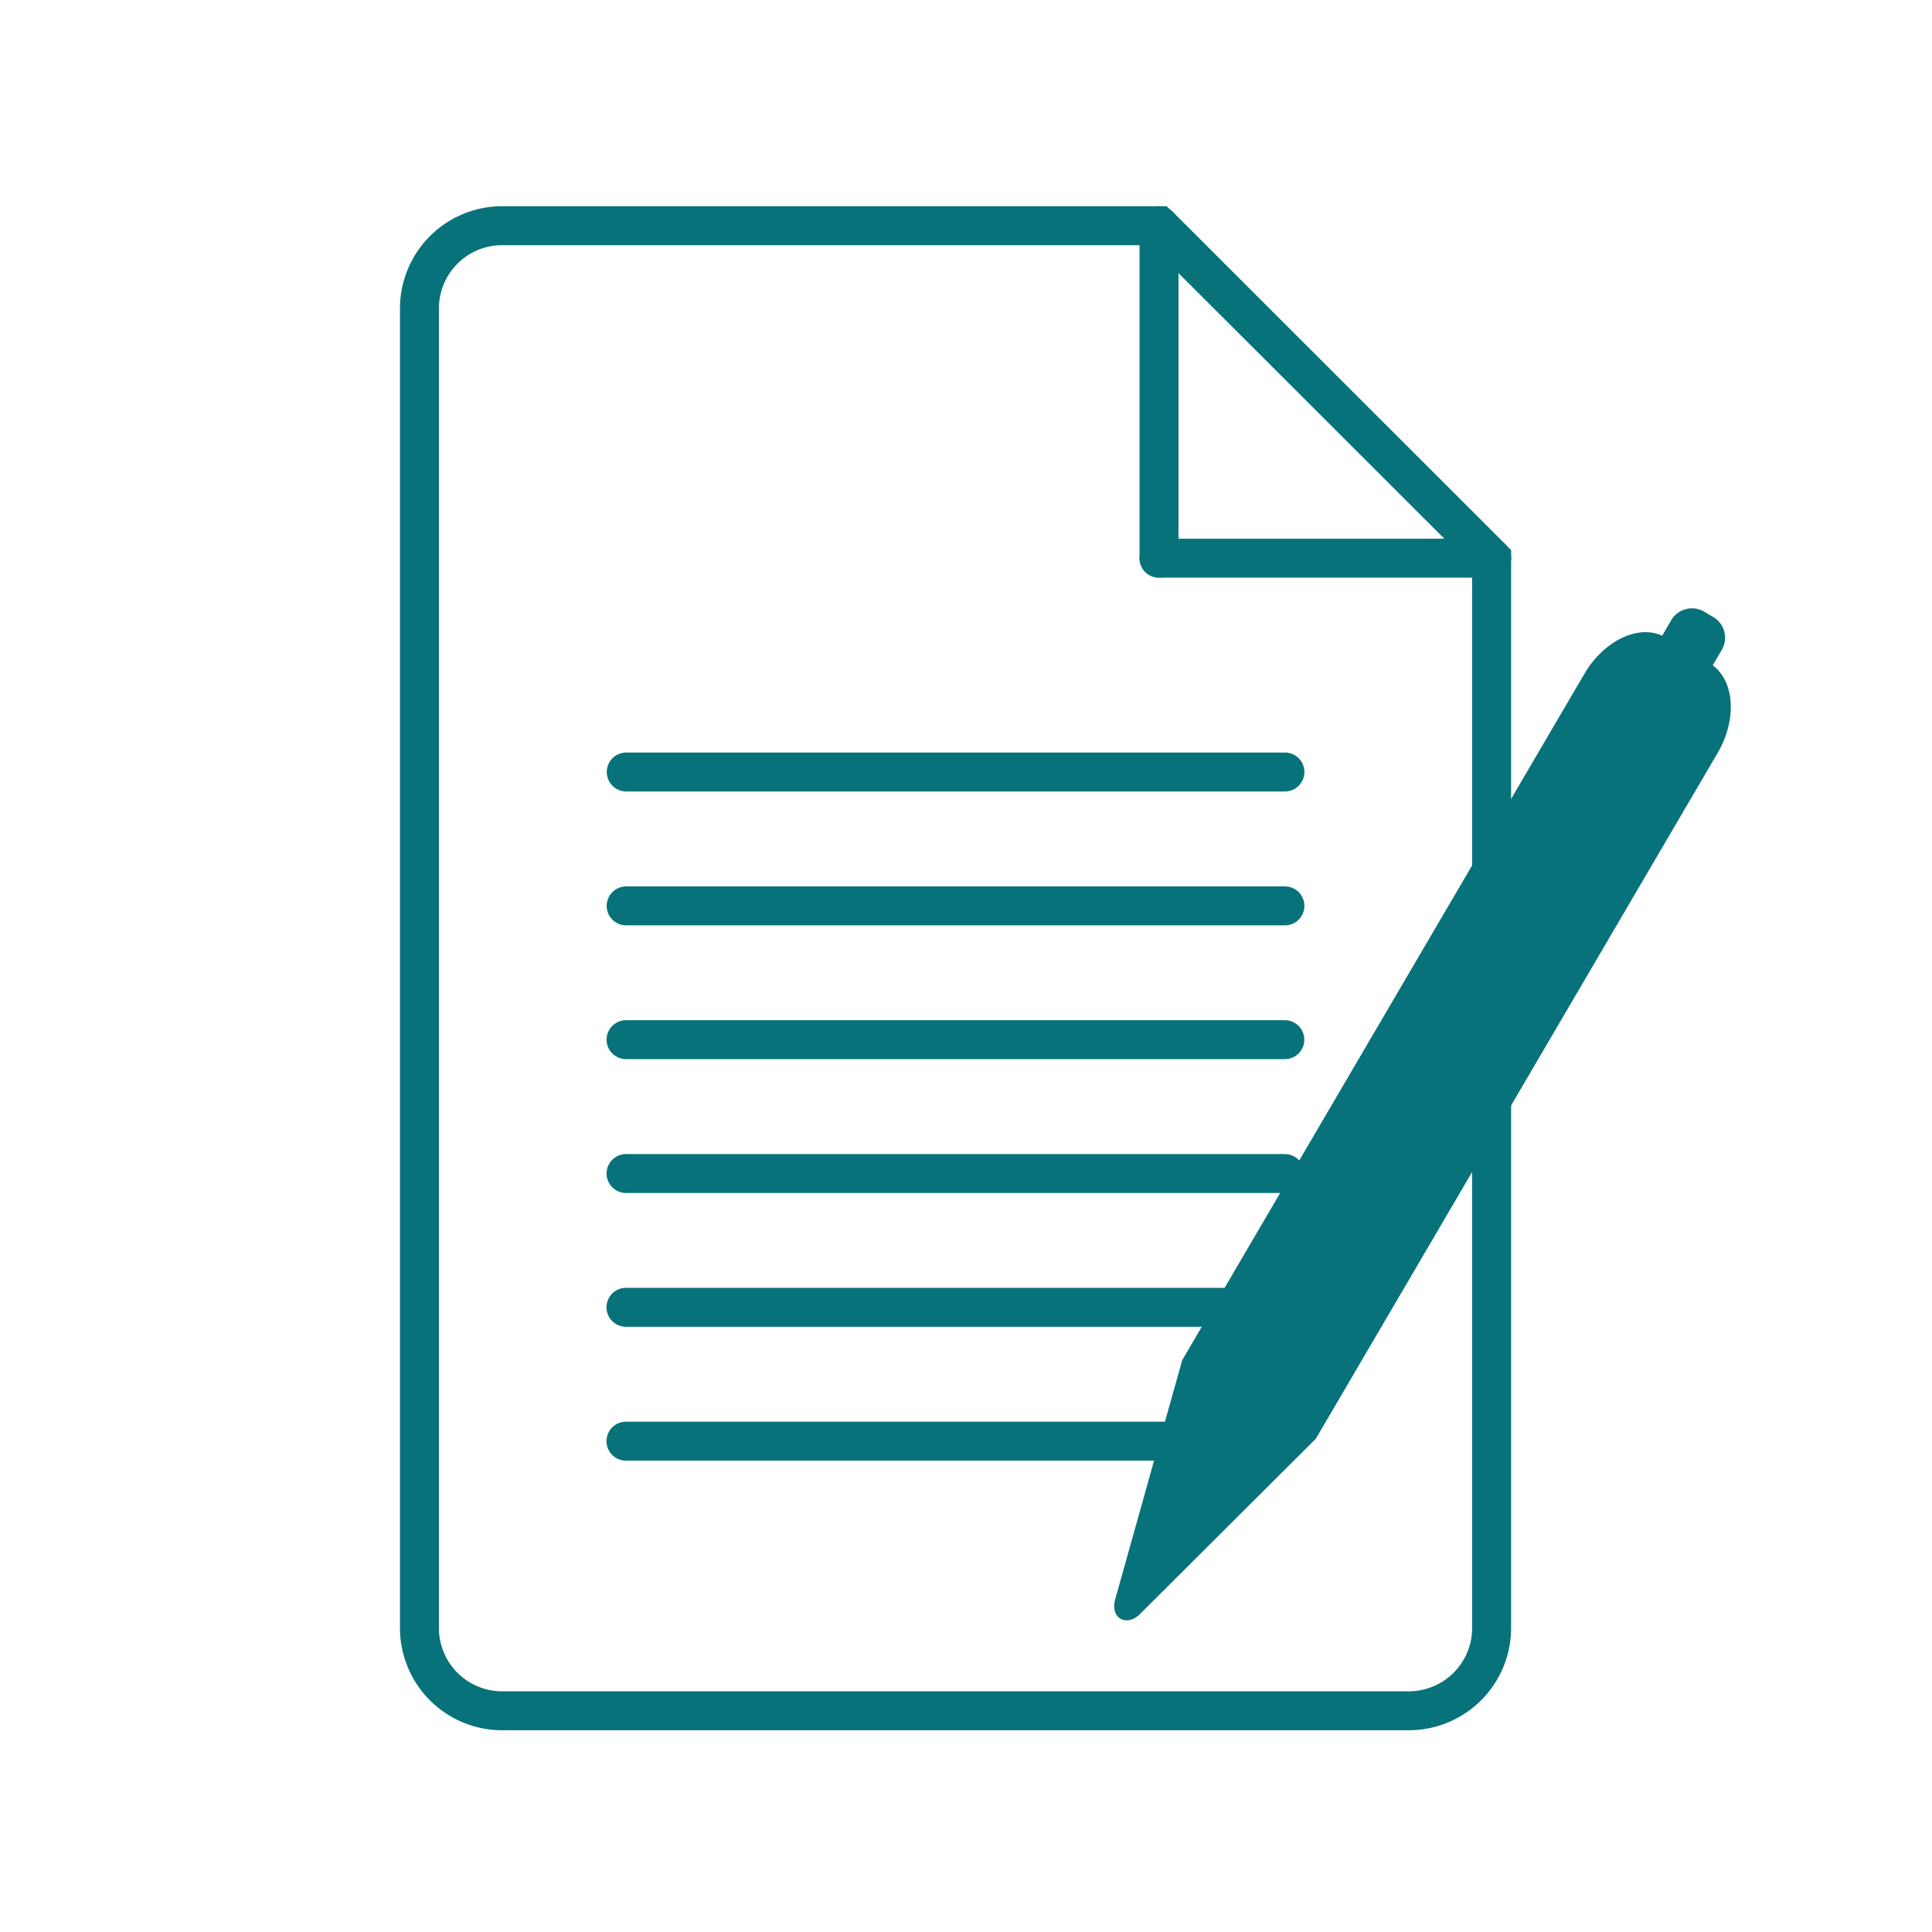
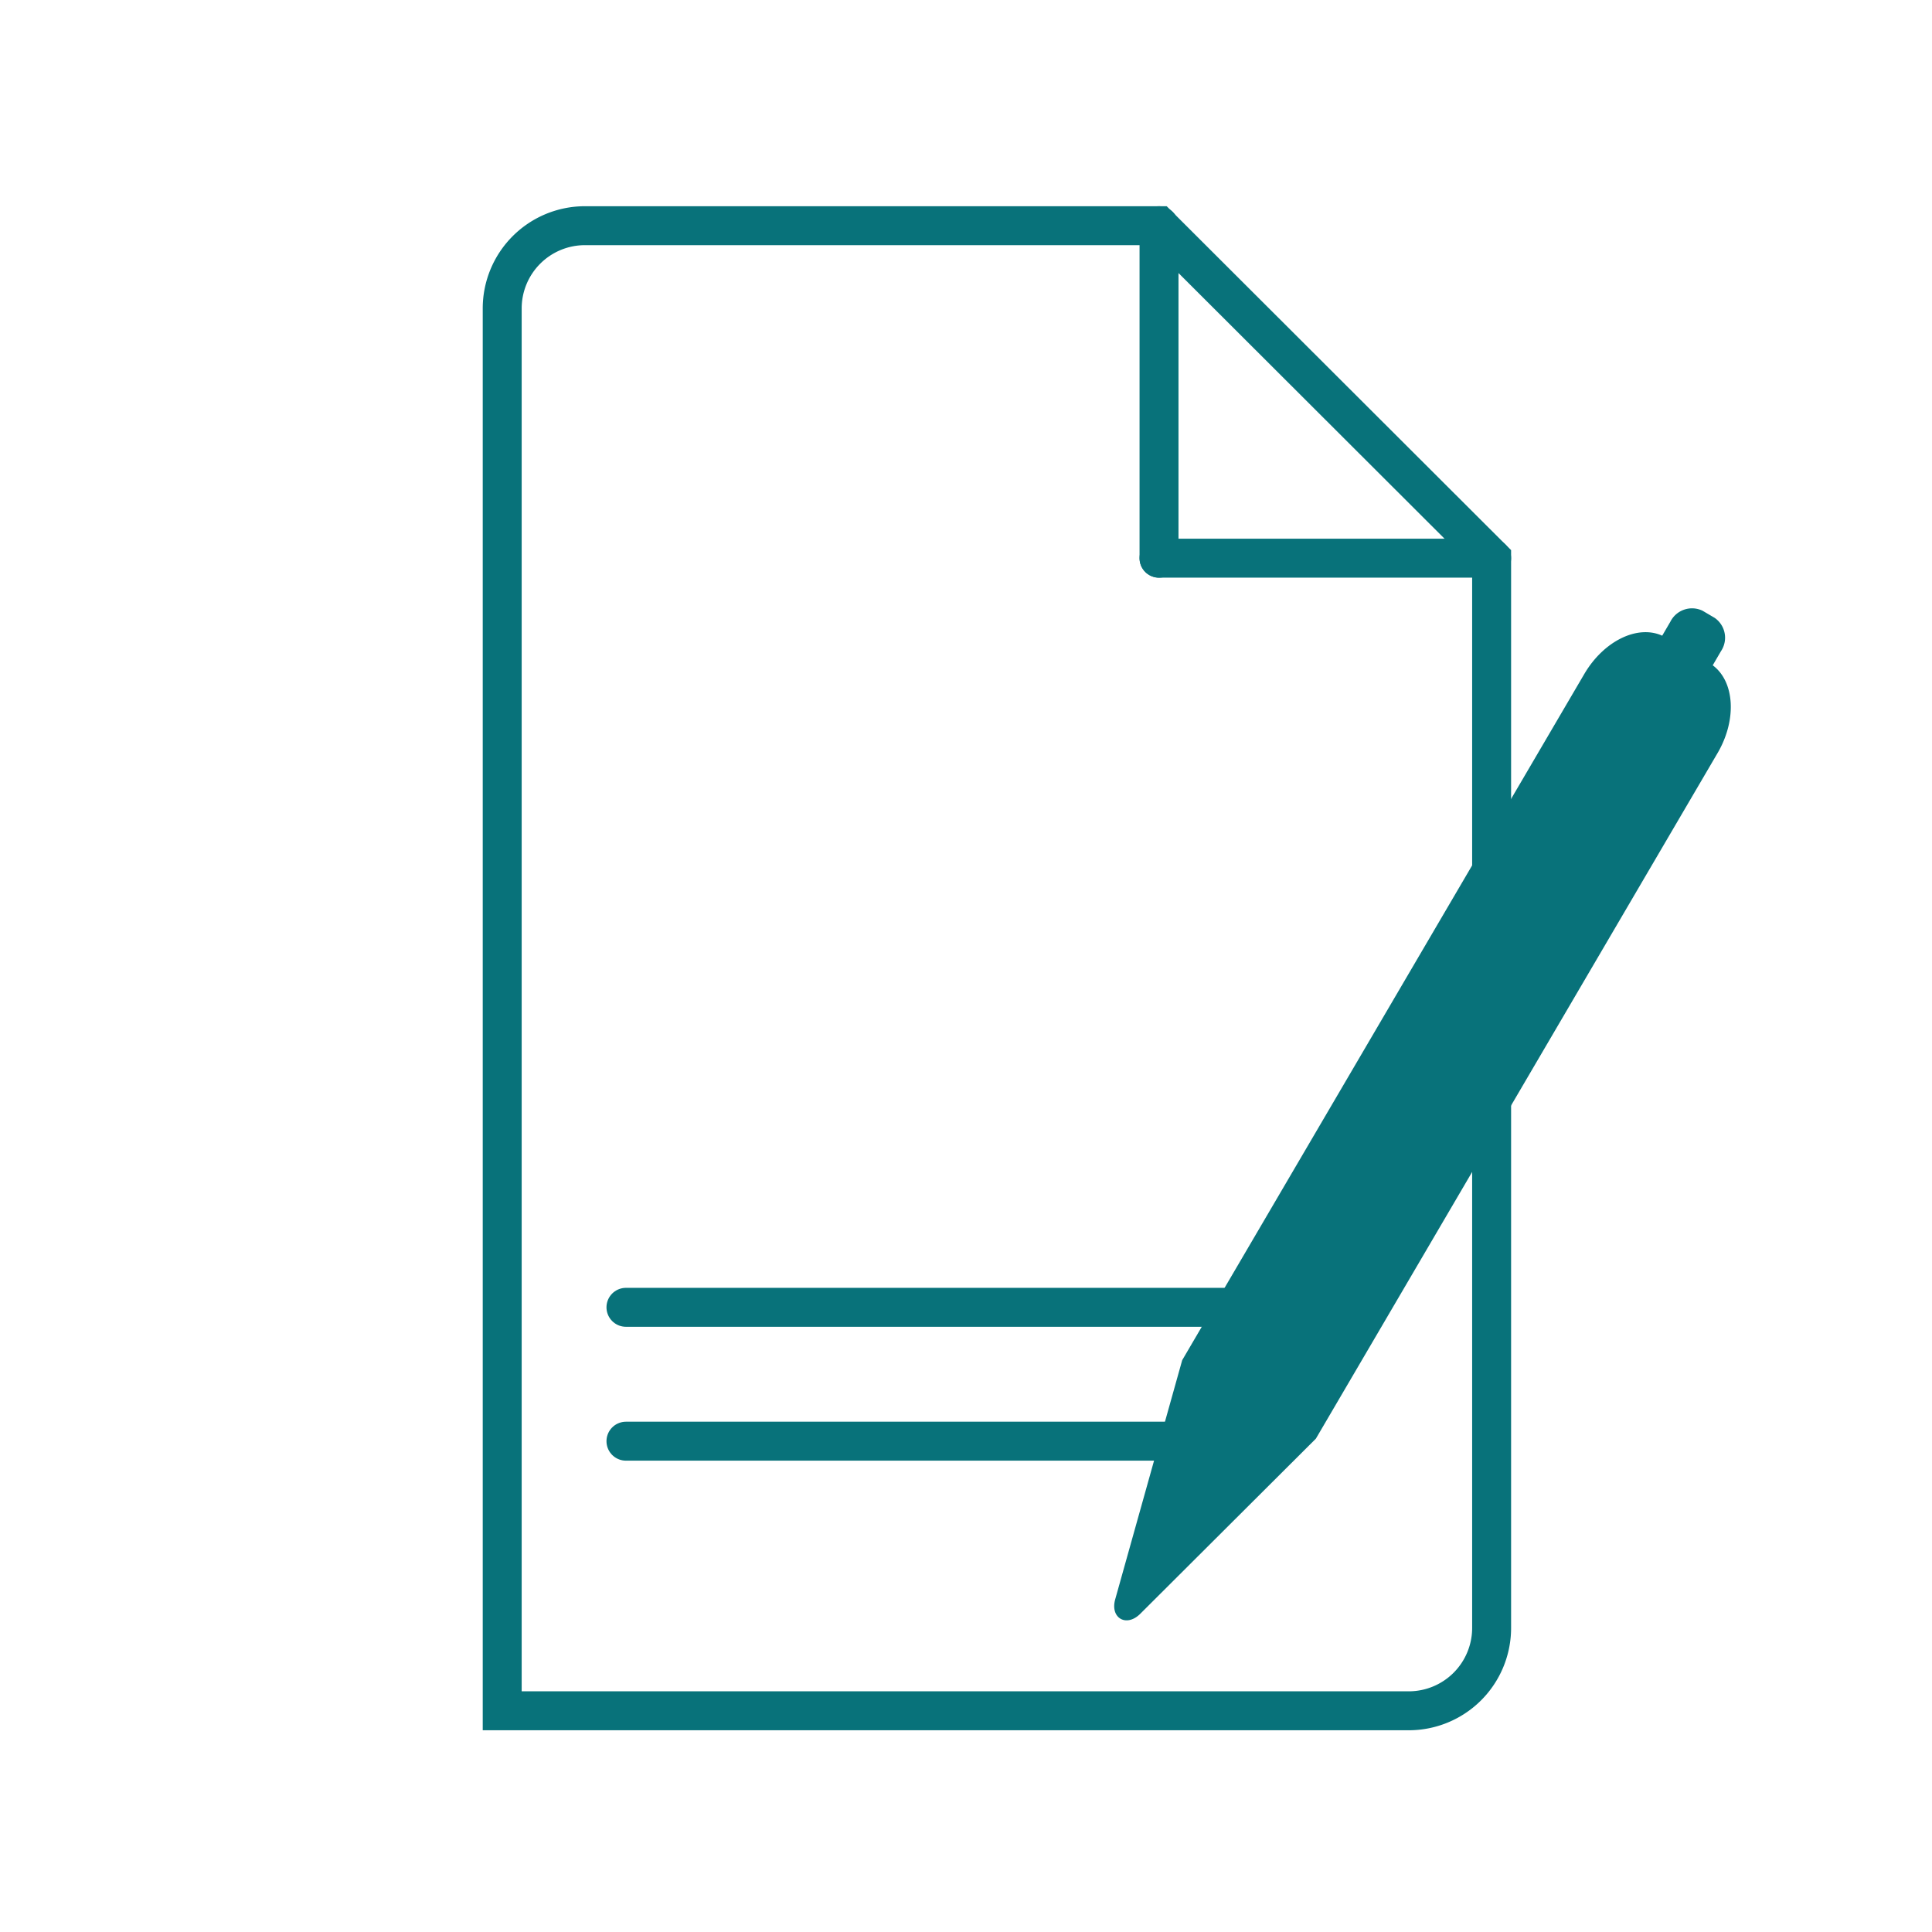
<svg xmlns="http://www.w3.org/2000/svg" viewBox="0 0 198.43 198.43">
  <defs>
    <style>.cls-1,.cls-2{fill:none;stroke:#08727a;stroke-miterlimit:10;stroke-width:4px;}.cls-2{stroke-linecap:round;}.cls-3{fill:#08727a;}</style>
  </defs>
  <g id="Ebene_3" data-name="Ebene 3">
-     <path class="cls-1" d="M153.2,57.33V167.21a8.51,8.51,0,0,1-8.5,8.5H51.58a8.5,8.5,0,0,1-8.5-8.5V31.68a8.5,8.5,0,0,1,8.5-8.5H119Z" />
-     <polyline class="cls-2" points="153.2 57.33 153.2 57.33 119.04 23.18 119.04 23.18" />
+     <path class="cls-1" d="M153.2,57.33V167.21a8.51,8.51,0,0,1-8.5,8.5H51.58V31.68a8.5,8.5,0,0,1,8.5-8.5H119Z" />
    <line class="cls-2" x1="119.04" y1="23.18" x2="119.04" y2="57.33" />
    <line class="cls-2" x1="153.2" y1="57.33" x2="119.04" y2="57.33" />
-     <line class="cls-2" x1="64.32" y1="79.29" x2="131.97" y2="79.29" />
-     <line class="cls-2" x1="64.31" y1="93.04" x2="131.97" y2="93.04" />
-     <line class="cls-2" x1="64.3" y1="106.78" x2="131.96" y2="106.78" />
-     <line class="cls-2" x1="64.3" y1="120.53" x2="131.95" y2="120.53" />
    <line class="cls-2" x1="64.29" y1="134.27" x2="131.95" y2="134.27" />
    <line class="cls-2" x1="64.29" y1="148.02" x2="131.94" y2="148.02" />
    <path class="cls-3" d="M175.91,68.33l0,0,.84-1.44a2.48,2.48,0,0,0-.64-3.43l-1.24-.73a2.49,2.49,0,0,0-3.31,1.12l-.84,1.44,0,0c-2.53-1.15-6,.53-8,3.93l-41.3,70.48-6.88,24.56c-.54,1.92,1.14,2.9,2.56,1.5l18.05-18,41.3-70.49C178.4,73.87,178.15,70,175.91,68.33Z" />
  </g>
</svg>